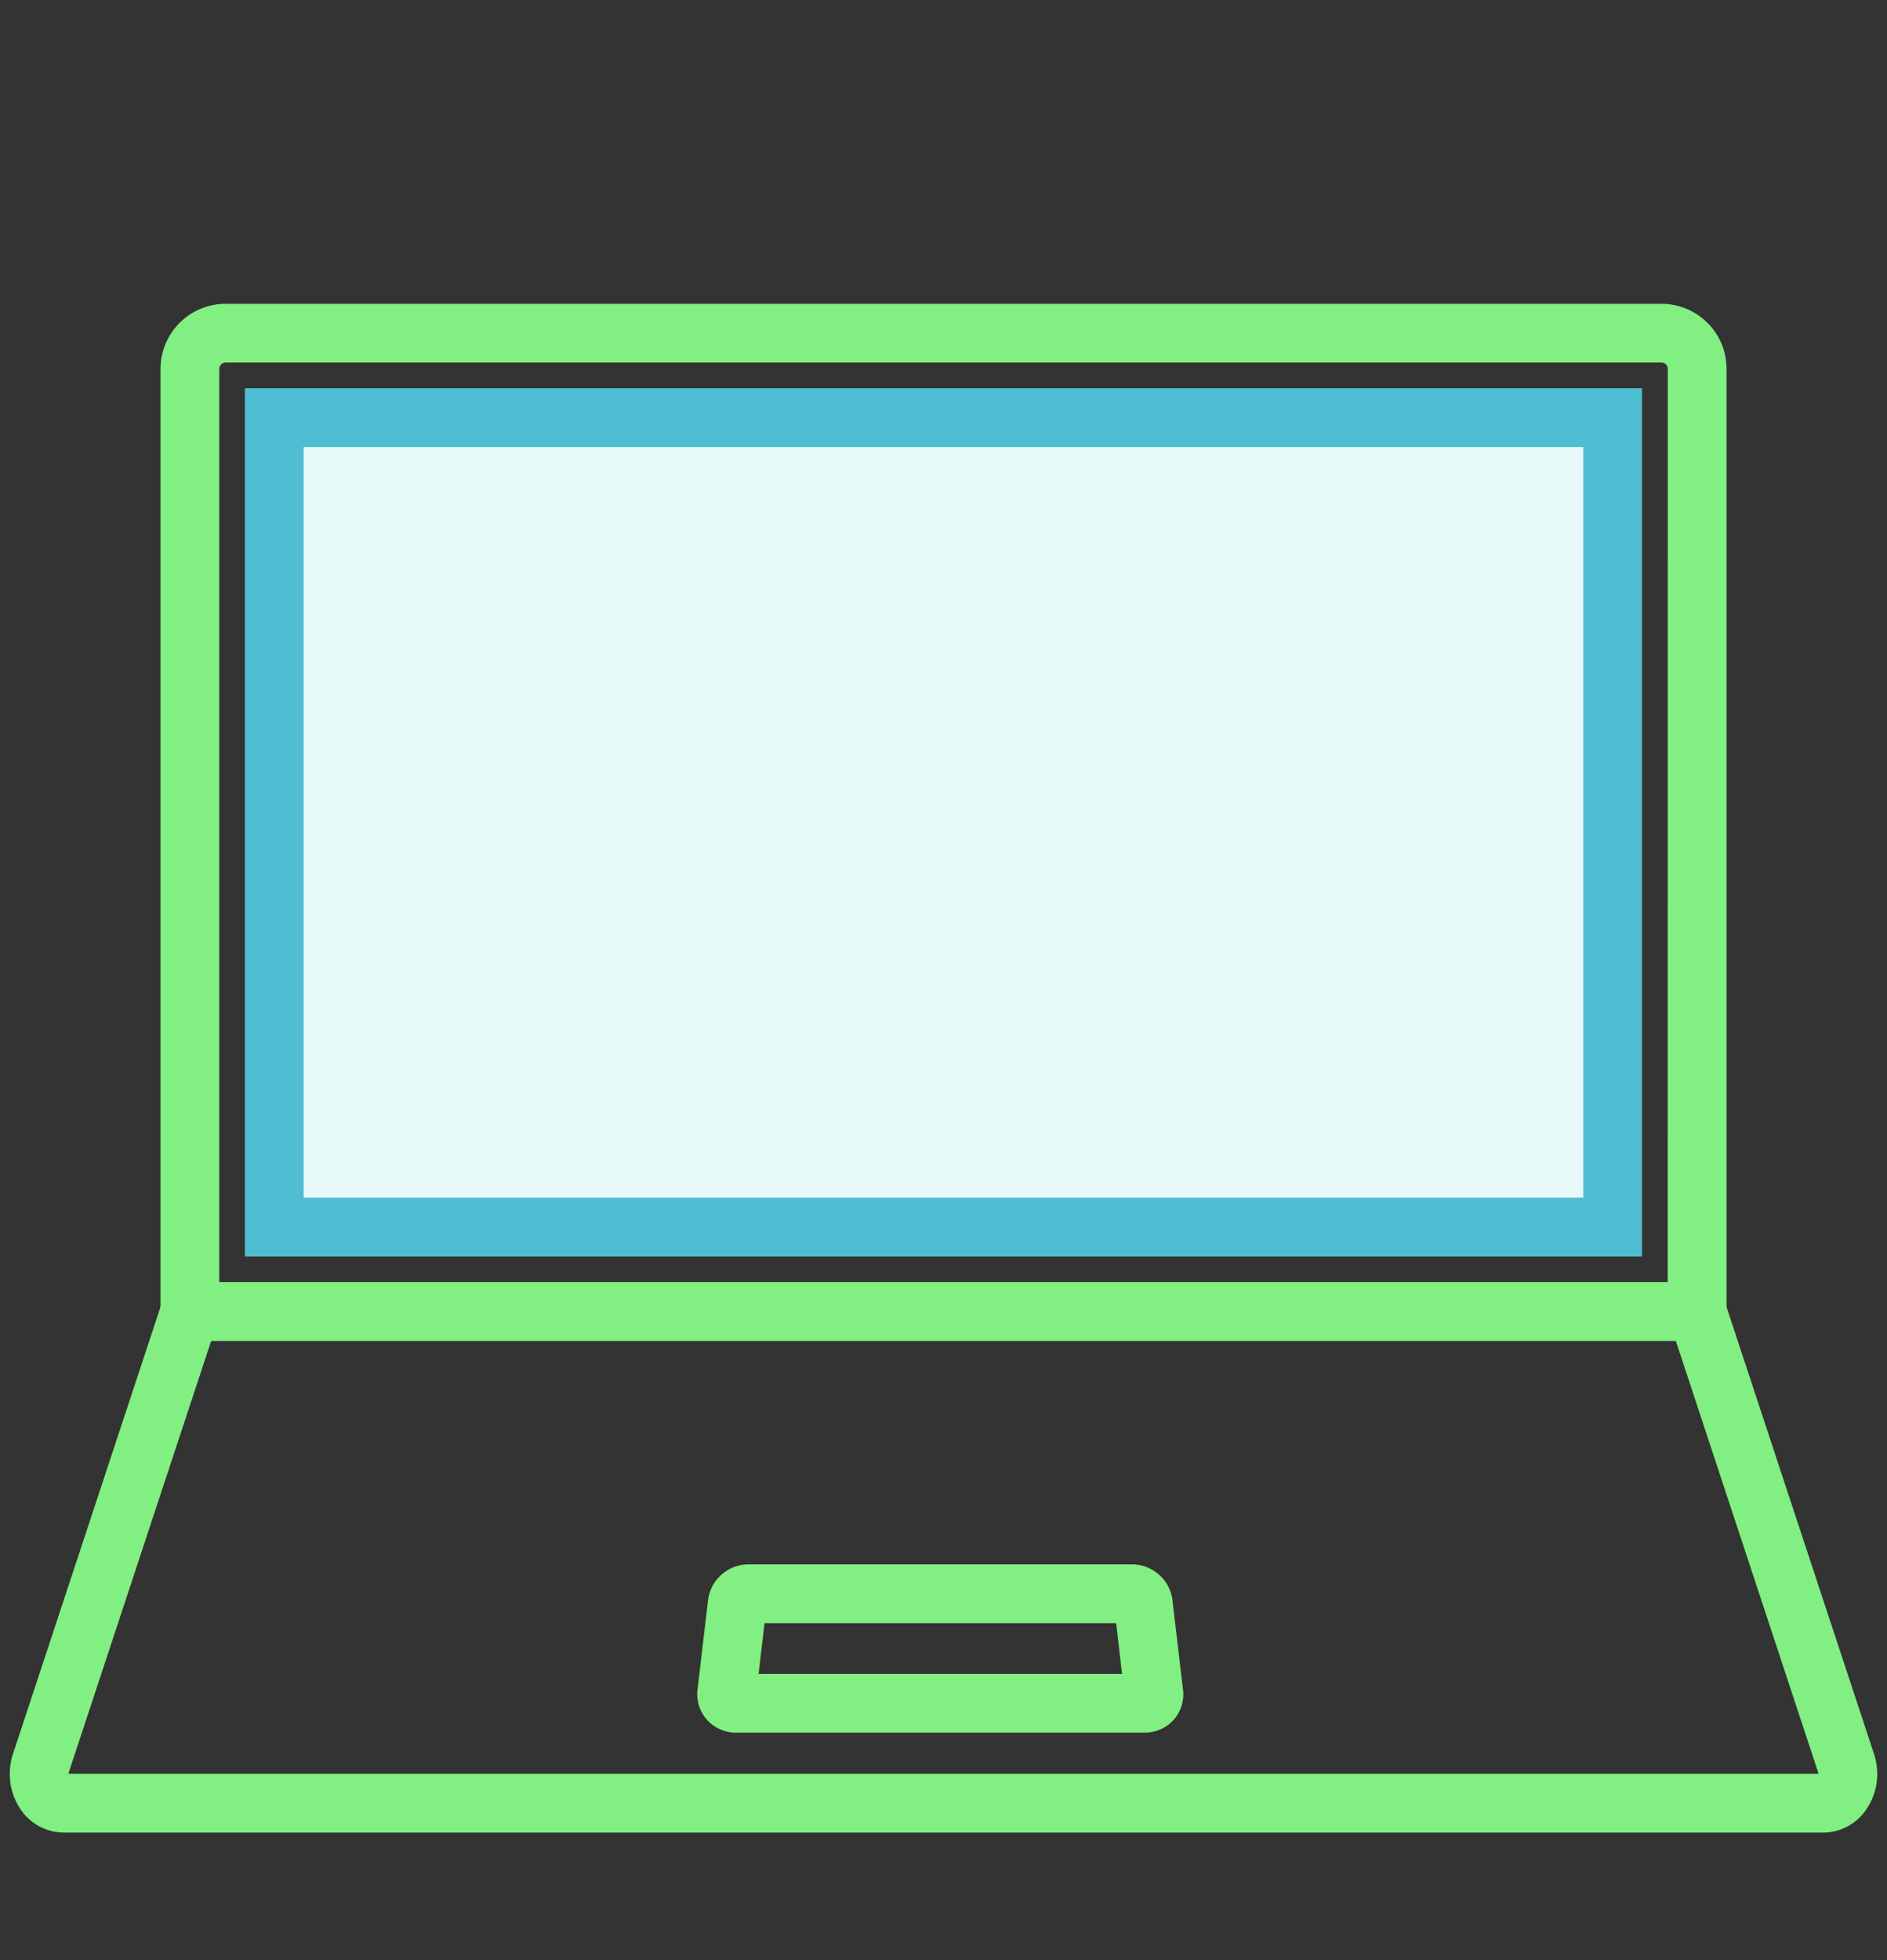
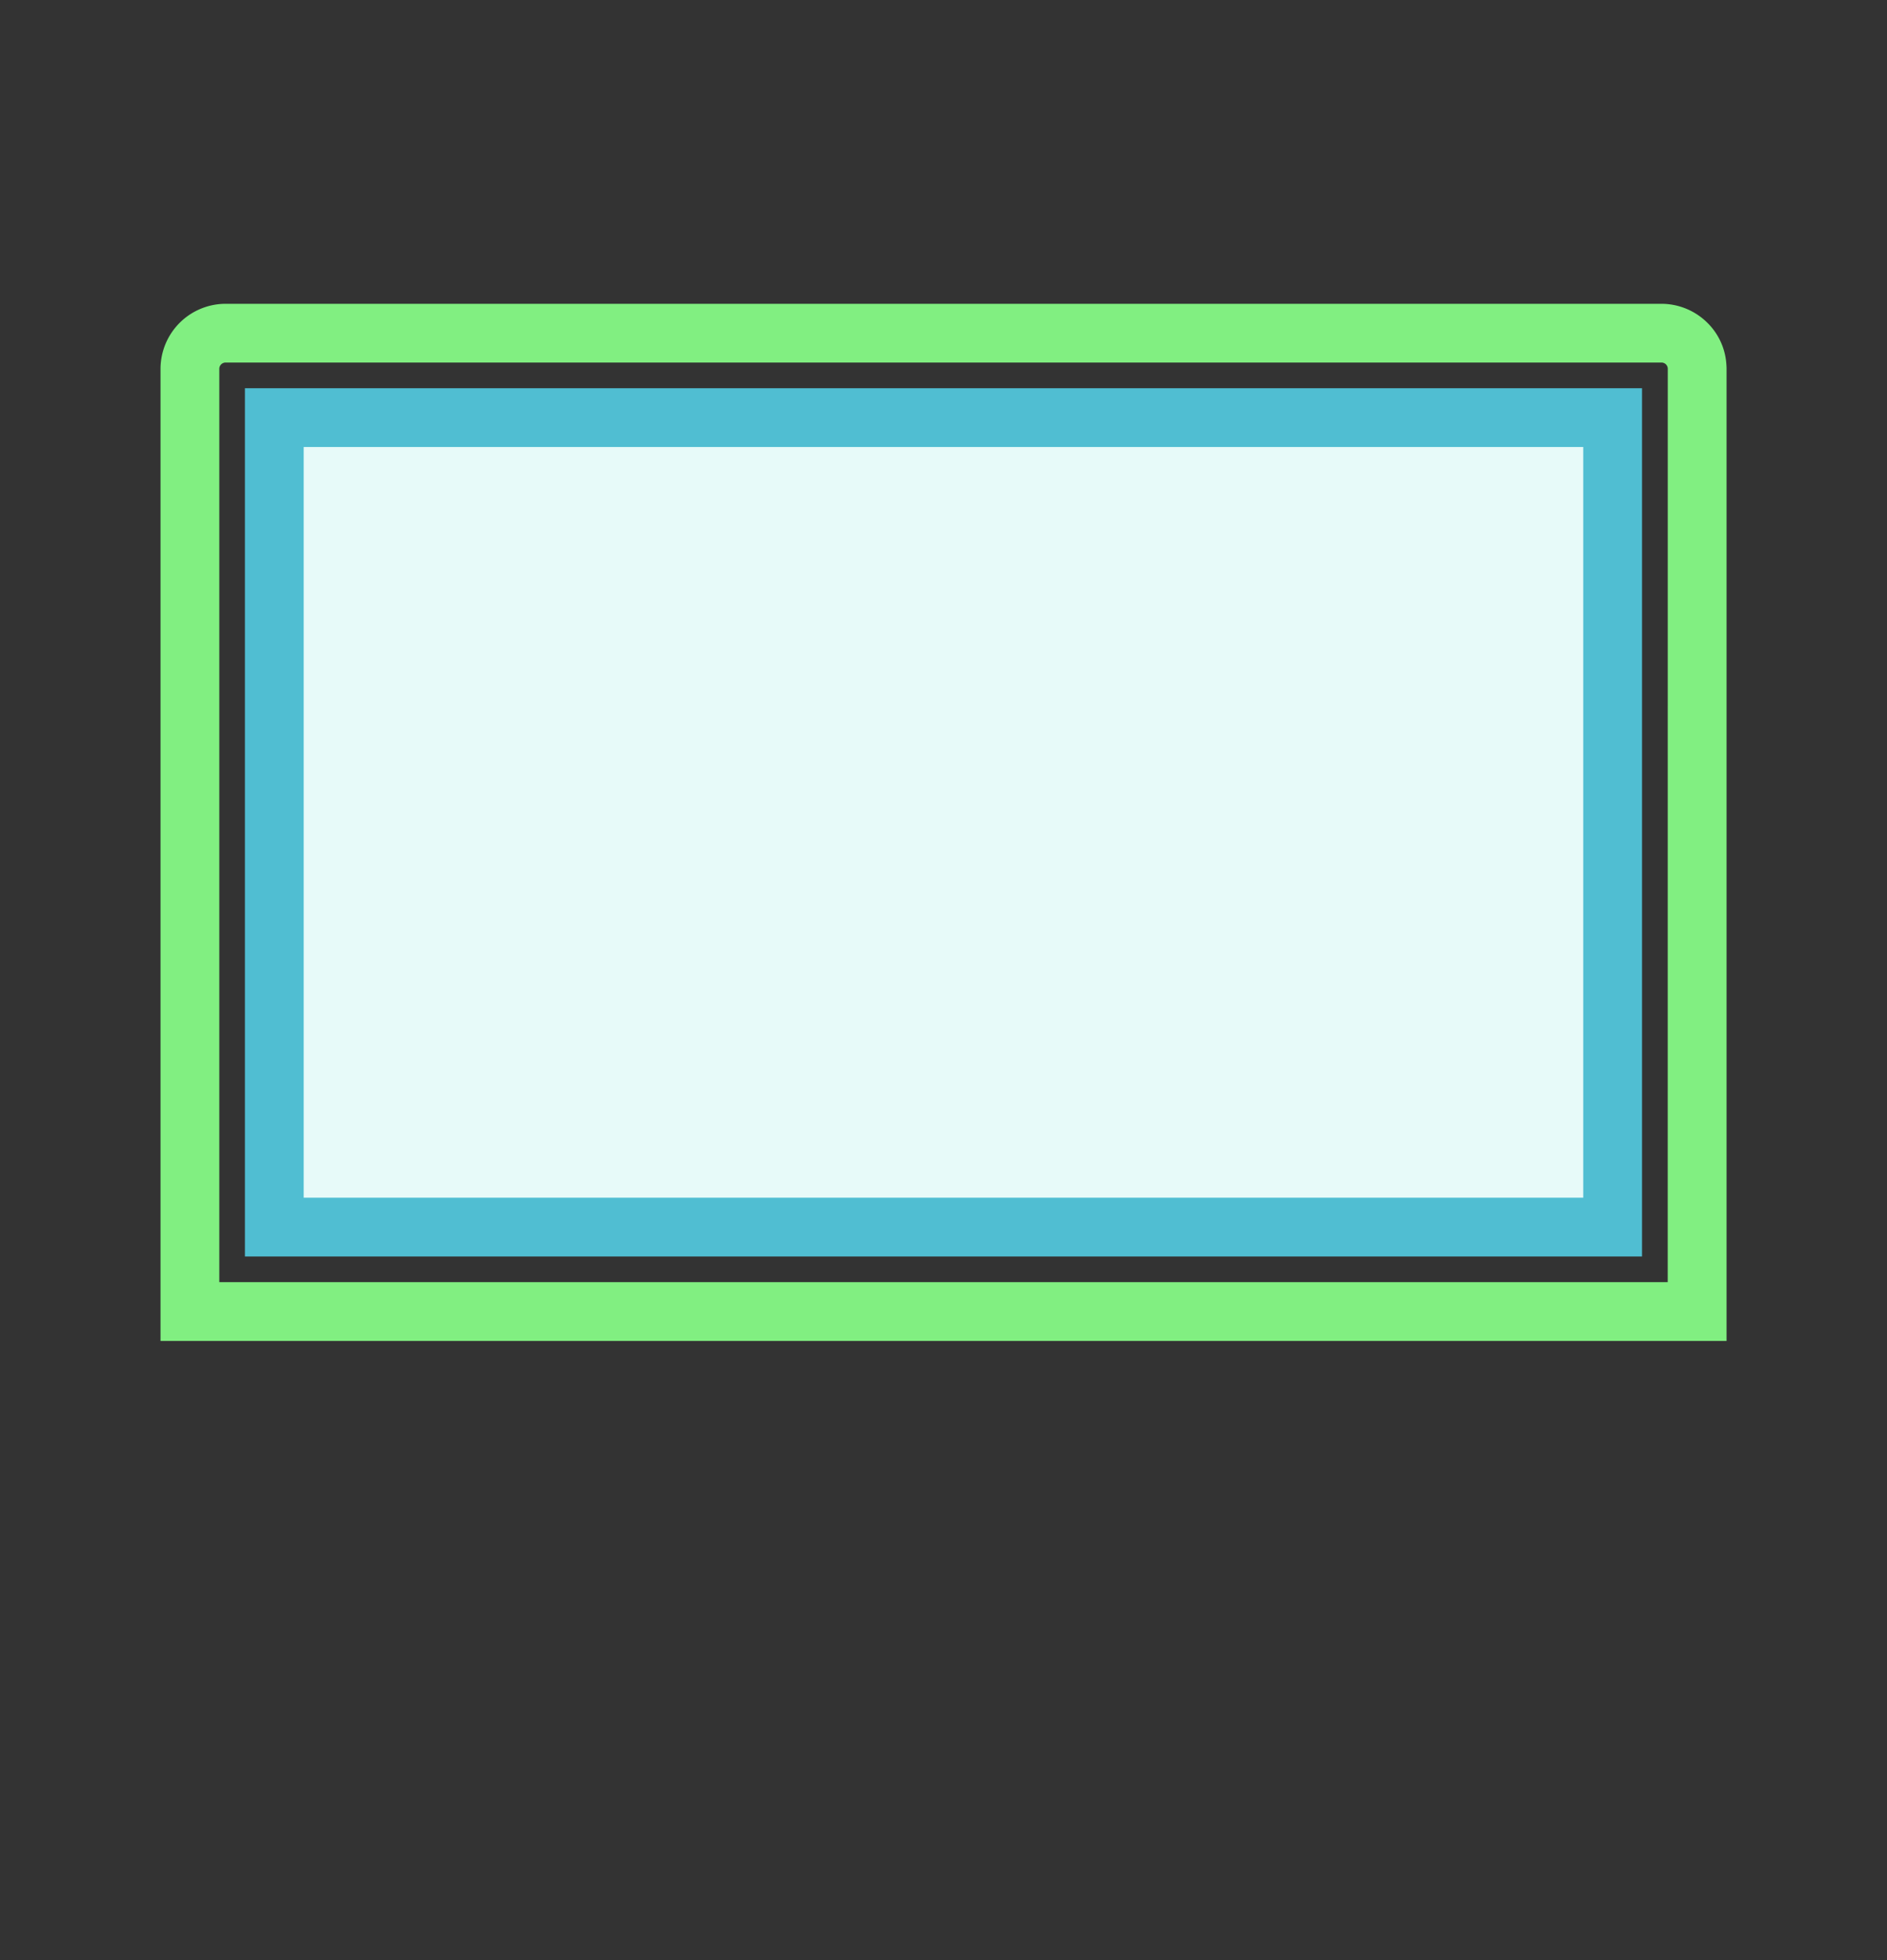
<svg xmlns="http://www.w3.org/2000/svg" width="96.301" height="100" viewBox="0 0 96.301 100">
  <rect x="0" y="0" width="96.301" height="100" fill="#333333" stroke="none" />
  <defs>
    <style>.a{fill:none;stroke:#707070;}.b{clip-path:url(#a);}.c{fill:#81ef81;}.d{fill:#e7faf9;}.e{fill:#50bed2;}</style>
    <clipPath id="a">
      <rect class="a" width="96.3" height="100" transform="translate(-22507 -4863)" />
    </clipPath>
  </defs>
  <g class="b" transform="translate(22507 4863)">
    <g transform="translate(-22505 -4846)">
      <path class="c" d="M9.769-.649h73.25a3.331,3.331,0,0,1,2.322.934A3.271,3.271,0,0,1,86.349,2.5c.005.062.006.116.006.157l0,49.608H6.434V2.659A3.325,3.325,0,0,1,9.769-.649ZM83.355,2.77l0-.122a.322.322,0,0,0-.333-.3H9.769a.323.323,0,0,0-.335.308V49.267H83.352Z" transform="translate(-0.242 -0.851)" />
      <rect class="d" width="68.304" height="41.301" transform="translate(11.999 4.306)" />
      <path class="e" d="M-1.5-1.5H69.8V42.8H-1.5Zm68.3,3H1.5V39.8H66.8Z" transform="translate(11.999 4.306)" />
-       <path class="c" d="M7.458,45.318H86.545l7.937,24.049a3.238,3.238,0,0,1,.168,1.167v.01a3.163,3.163,0,0,1-.484,1.566A2.67,2.67,0,0,1,91.909,73.4H2.092A2.665,2.665,0,0,1-.164,72.109a3.151,3.151,0,0,1-.483-1.57A3.229,3.229,0,0,1-.481,69.37Zm76.918,3H9.627L2.361,70.329a.218.218,0,0,0-.011.074h89.3a.22.22,0,0,0-.009-.067l-.007-.02Z" transform="translate(-0.851 3.098)" />
-       <path class="c" d="M54.481,67.163H33.643a1.99,1.99,0,0,1-1.515-.687,1.966,1.966,0,0,1-.452-1.548l.543-4.607a2.09,2.09,0,0,1,2.072-1.745H53.832A2.09,2.09,0,0,1,55.9,60.321l.006.048.537,4.56A1.966,1.966,0,0,1,56,66.476,1.99,1.99,0,0,1,54.481,67.163Zm-19.693-3H53.337l-.3-2.587H35.092Z" transform="translate(1.925 4.237)" />
    </g>
  </g>
</svg>